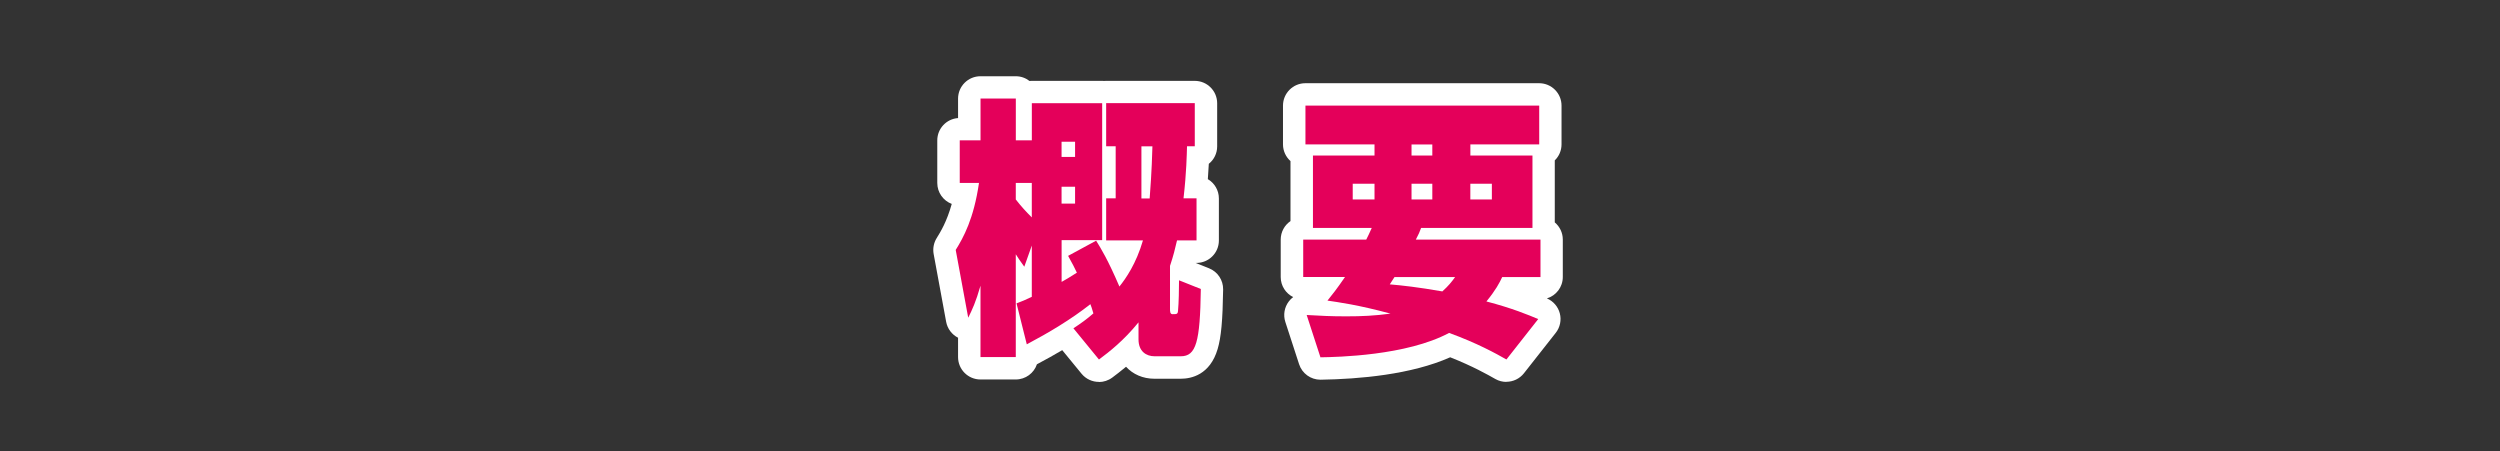
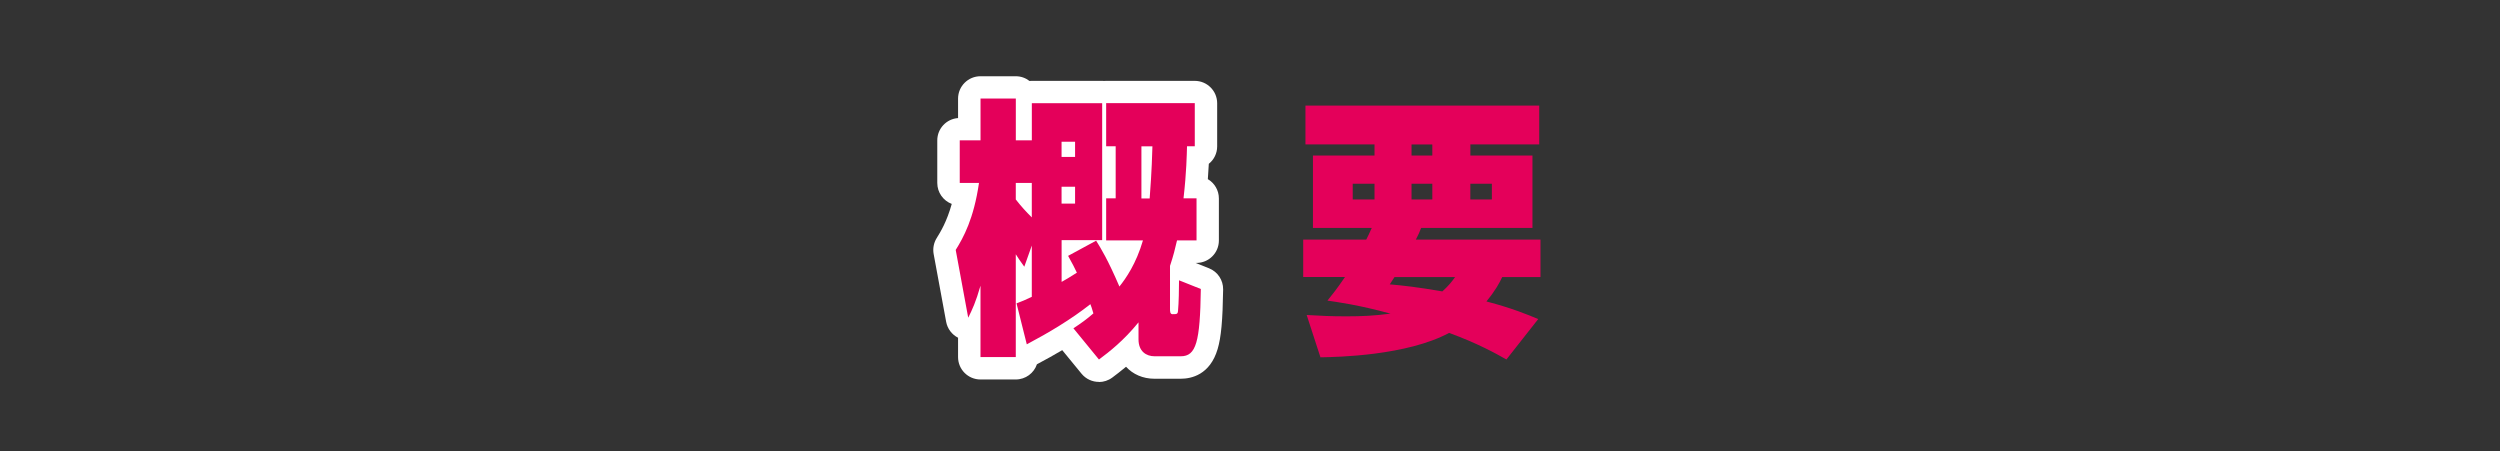
<svg xmlns="http://www.w3.org/2000/svg" id="_レイヤー_1" data-name="レイヤー 1" viewBox="0 0 670 121">
  <rect x="0" y="0" width="670" height="121" fill="#333333" stroke="none" />
  <defs>
    <style>
      .cls-1 {
        fill: #fff;
      }

      .cls-2 {
        fill: none;
      }

      .cls-3 {
        fill: #e4005a;
      }
    </style>
  </defs>
  <rect class="cls-2" x="-.52" y=".89" width="670" height="121" />
  <g>
    <path class="cls-3" d="M287.66,87.99c2.01-1.31,3.62-2.47,5.37-4-.4-1.45-.6-1.89-.81-2.47-5.16,4.07-11.13,7.63-17.04,10.76l-2.75-10.98c1.41-.51,2.41-.95,4.09-1.75v-13.74l-2.01,5.67c-1.07-1.53-1.68-2.33-2.28-3.34v27.55h-9.46v-19.12c-1.27,4.43-2.21,6.4-3.29,8.58l-3.35-18.17c2.08-3.34,4.83-8.29,6.24-17.96h-5.16v-11.41h5.57v-11.2h9.46v11.2h4.29v-9.96h18.85v36.71h-10.87v11.19c1.01-.58,2.08-1.16,4.09-2.47-.6-1.31-1.07-2.18-2.35-4.51l7.51-4.07c1.27,2.04,3.15,5.09,6.24,12.29,1.74-2.18,4.49-6.11,6.31-12.36h-9.86v-11.27h2.55v-13.96h-2.55v-11.56h23.75v11.56h-2.08c-.07,2.18-.13,6.98-.94,13.96h3.49v11.27h-5.23c-.54,2.33-.94,4-1.88,6.83v11.49c0,.65,0,1.45.67,1.45,1.14,0,1.41,0,1.48-.94.2-1.96.27-6.11.27-8.14l5.84,2.33c-.2,14.25-1.27,18.03-5.37,18.03h-7.04c-2.21,0-4.29-1.31-4.29-4.51v-4.58c-4.02,4.94-7.78,7.85-10.6,9.96l-6.84-8.36ZM276.52,49.03h-4.29v4.43c1.54,1.96,2.68,3.2,4.29,4.8v-9.23ZM284.5,37.98v4.07h3.62v-4.07h-3.62ZM284.5,50.05v4.51h3.62v-4.51h-3.62ZM305.9,39.22v13.96h2.21c.6-7.71.67-12.07.74-13.96h-2.95Z" />
    <path class="cls-3" d="M366.15,64.22c.47-.95.74-1.45,1.48-3.13h-15.76v-19.41h16.5v-2.98h-18.51v-10.39h62.65v10.39h-18.45v2.98h16.64v19.41h-29.85c-.4,1.09-.6,1.6-1.41,3.13h33.41v10.03h-10.26c-.74,1.6-1.74,3.49-4.23,6.54,6.98,1.82,11.27,3.63,13.88,4.72l-8.52,10.83c-2.82-1.6-7.78-4.36-15.36-7.12-11.4,6.11-29.98,6.47-34.48,6.54l-3.69-11.34c3.89.22,6.44.36,10.6.36s7.51-.15,11.87-.73c-8.85-2.4-14.02-3.05-16.9-3.49,1.34-1.67,2.41-2.98,4.7-6.32h-11.2v-10.03h16.9ZM362.53,53.46h5.84v-4.22h-5.84v4.22ZM373.73,74.25c-.54.87-.8,1.24-1.27,1.96,3.35.29,7.45.73,14.09,1.89,1.68-1.53,2.48-2.54,3.42-3.85h-16.23ZM378.29,41.69h5.57v-2.98h-5.57v2.98ZM378.29,53.46h5.57v-4.22h-5.57v4.22ZM394.05,53.46h5.77v-4.22h-5.77v4.22Z" />
    <path class="cls-1" d="M294.5,102.35c-1.74,0-3.46-.75-4.65-2.2l-5.17-6.31c-2.09,1.24-4.32,2.48-6.7,3.74l-.08.04c-.8,2.37-3.04,4.08-5.68,4.08h-9.46c-3.31,0-6-2.69-6-6v-5.19c-1.64-.83-2.84-2.39-3.19-4.26l-3.35-18.17c-.27-1.47.02-2.99.8-4.26,1.03-1.66,2.7-4.35,4.05-9.17-2.27-.86-3.88-3.05-3.88-5.62v-11.41c0-3.17,2.46-5.76,5.57-5.98v-5.21c0-3.31,2.69-6,6-6h9.46c1.39,0,2.67.47,3.69,1.27.2-.02.4-.03.61-.03h18.85c.18,0,.36,0,.54.02.18-.02.36-.02.54-.02h23.75c3.31,0,6,2.69,6,6v11.56c0,1.89-.87,3.58-2.24,4.67-.06,1.2-.14,2.57-.26,4.11,1.77,1.04,2.96,2.97,2.96,5.18v11.27c0,3.31-2.69,6-6,6h-.25l3.61,1.44c2.31.92,3.81,3.17,3.78,5.66-.12,8.31-.53,12.79-1.47,15.97-2.05,6.94-7.08,7.97-9.9,7.97h-7.04c-3.11,0-5.77-1.2-7.61-3.21-1.47,1.23-2.74,2.18-3.68,2.89-1.08.8-2.34,1.2-3.59,1.2Z" />
-     <path class="cls-1" d="M403.71,102.35c-1.01,0-2.03-.25-2.96-.78-2.04-1.16-6.05-3.43-12.1-5.82-10.41,4.64-24.4,5.85-34.68,6.01h-.1c-2.59,0-4.9-1.67-5.71-4.14l-3.69-11.34c-.61-1.88-.26-3.95.95-5.52.33-.44.72-.82,1.15-1.14-1.98-.98-3.34-3.02-3.34-5.38v-10.03c0-2.06,1.04-3.88,2.62-4.96v-16.08c-1.23-1.1-2.01-2.7-2.01-4.48v-10.39c0-3.31,2.69-6,6-6h62.65c3.31,0,6,2.69,6,6v10.39c0,1.68-.69,3.21-1.81,4.29v16.62c1.31,1.1,2.15,2.75,2.15,4.6v10.03c0,2.71-1.79,5-4.26,5.74,1.71.73,2.99,2.21,3.46,4.01.47,1.81.07,3.75-1.09,5.22l-8.52,10.83c-1.17,1.49-2.93,2.29-4.72,2.29Z" />
    <path class="cls-3" d="M287.66,87.99c2.01-1.31,3.62-2.47,5.37-4-.4-1.45-.6-1.89-.81-2.47-5.16,4.07-11.13,7.63-17.04,10.76l-2.75-10.98c1.41-.51,2.41-.95,4.09-1.75v-13.74l-2.01,5.67c-1.07-1.53-1.68-2.33-2.28-3.34v27.55h-9.46v-19.12c-1.27,4.43-2.21,6.4-3.29,8.58l-3.35-18.17c2.08-3.34,4.83-8.29,6.24-17.96h-5.16v-11.41h5.57v-11.2h9.46v11.2h4.29v-9.96h18.85v36.71h-10.87v11.19c1.01-.58,2.08-1.16,4.09-2.47-.6-1.31-1.07-2.18-2.35-4.51l7.51-4.07c1.27,2.04,3.15,5.09,6.24,12.29,1.74-2.18,4.49-6.11,6.31-12.36h-9.86v-11.27h2.55v-13.96h-2.55v-11.56h23.75v11.56h-2.08c-.07,2.18-.13,6.98-.94,13.96h3.49v11.27h-5.23c-.54,2.33-.94,4-1.88,6.83v11.49c0,.65,0,1.45.67,1.45,1.14,0,1.41,0,1.48-.94.2-1.96.27-6.11.27-8.14l5.84,2.33c-.2,14.25-1.27,18.03-5.37,18.03h-7.04c-2.21,0-4.29-1.31-4.29-4.51v-4.58c-4.02,4.94-7.78,7.85-10.6,9.96l-6.84-8.36ZM276.52,49.03h-4.29v4.43c1.54,1.96,2.68,3.2,4.29,4.8v-9.23ZM284.5,37.98v4.07h3.62v-4.07h-3.62ZM284.5,50.05v4.51h3.62v-4.51h-3.62ZM305.9,39.22v13.96h2.21c.6-7.71.67-12.07.74-13.96h-2.95Z" />
-     <path class="cls-3" d="M366.15,64.22c.47-.95.74-1.45,1.48-3.13h-15.76v-19.41h16.5v-2.98h-18.51v-10.39h62.65v10.39h-18.45v2.98h16.64v19.41h-29.85c-.4,1.09-.6,1.6-1.41,3.13h33.41v10.03h-10.26c-.74,1.6-1.74,3.49-4.23,6.54,6.98,1.82,11.27,3.63,13.88,4.72l-8.52,10.83c-2.82-1.6-7.78-4.36-15.36-7.12-11.4,6.11-29.98,6.47-34.48,6.54l-3.69-11.34c3.89.22,6.44.36,10.6.36s7.51-.15,11.87-.73c-8.85-2.4-14.02-3.05-16.9-3.49,1.34-1.67,2.41-2.98,4.7-6.32h-11.2v-10.03h16.9ZM362.53,53.46h5.84v-4.22h-5.84v4.22ZM373.73,74.25c-.54.87-.8,1.24-1.27,1.96,3.35.29,7.45.73,14.09,1.89,1.68-1.53,2.48-2.54,3.42-3.85h-16.23ZM378.29,41.69h5.57v-2.98h-5.57v2.98ZM378.29,53.46h5.57v-4.22h-5.57v4.22ZM394.05,53.46h5.77v-4.22h-5.77v4.22Z" />
  </g>
</svg>